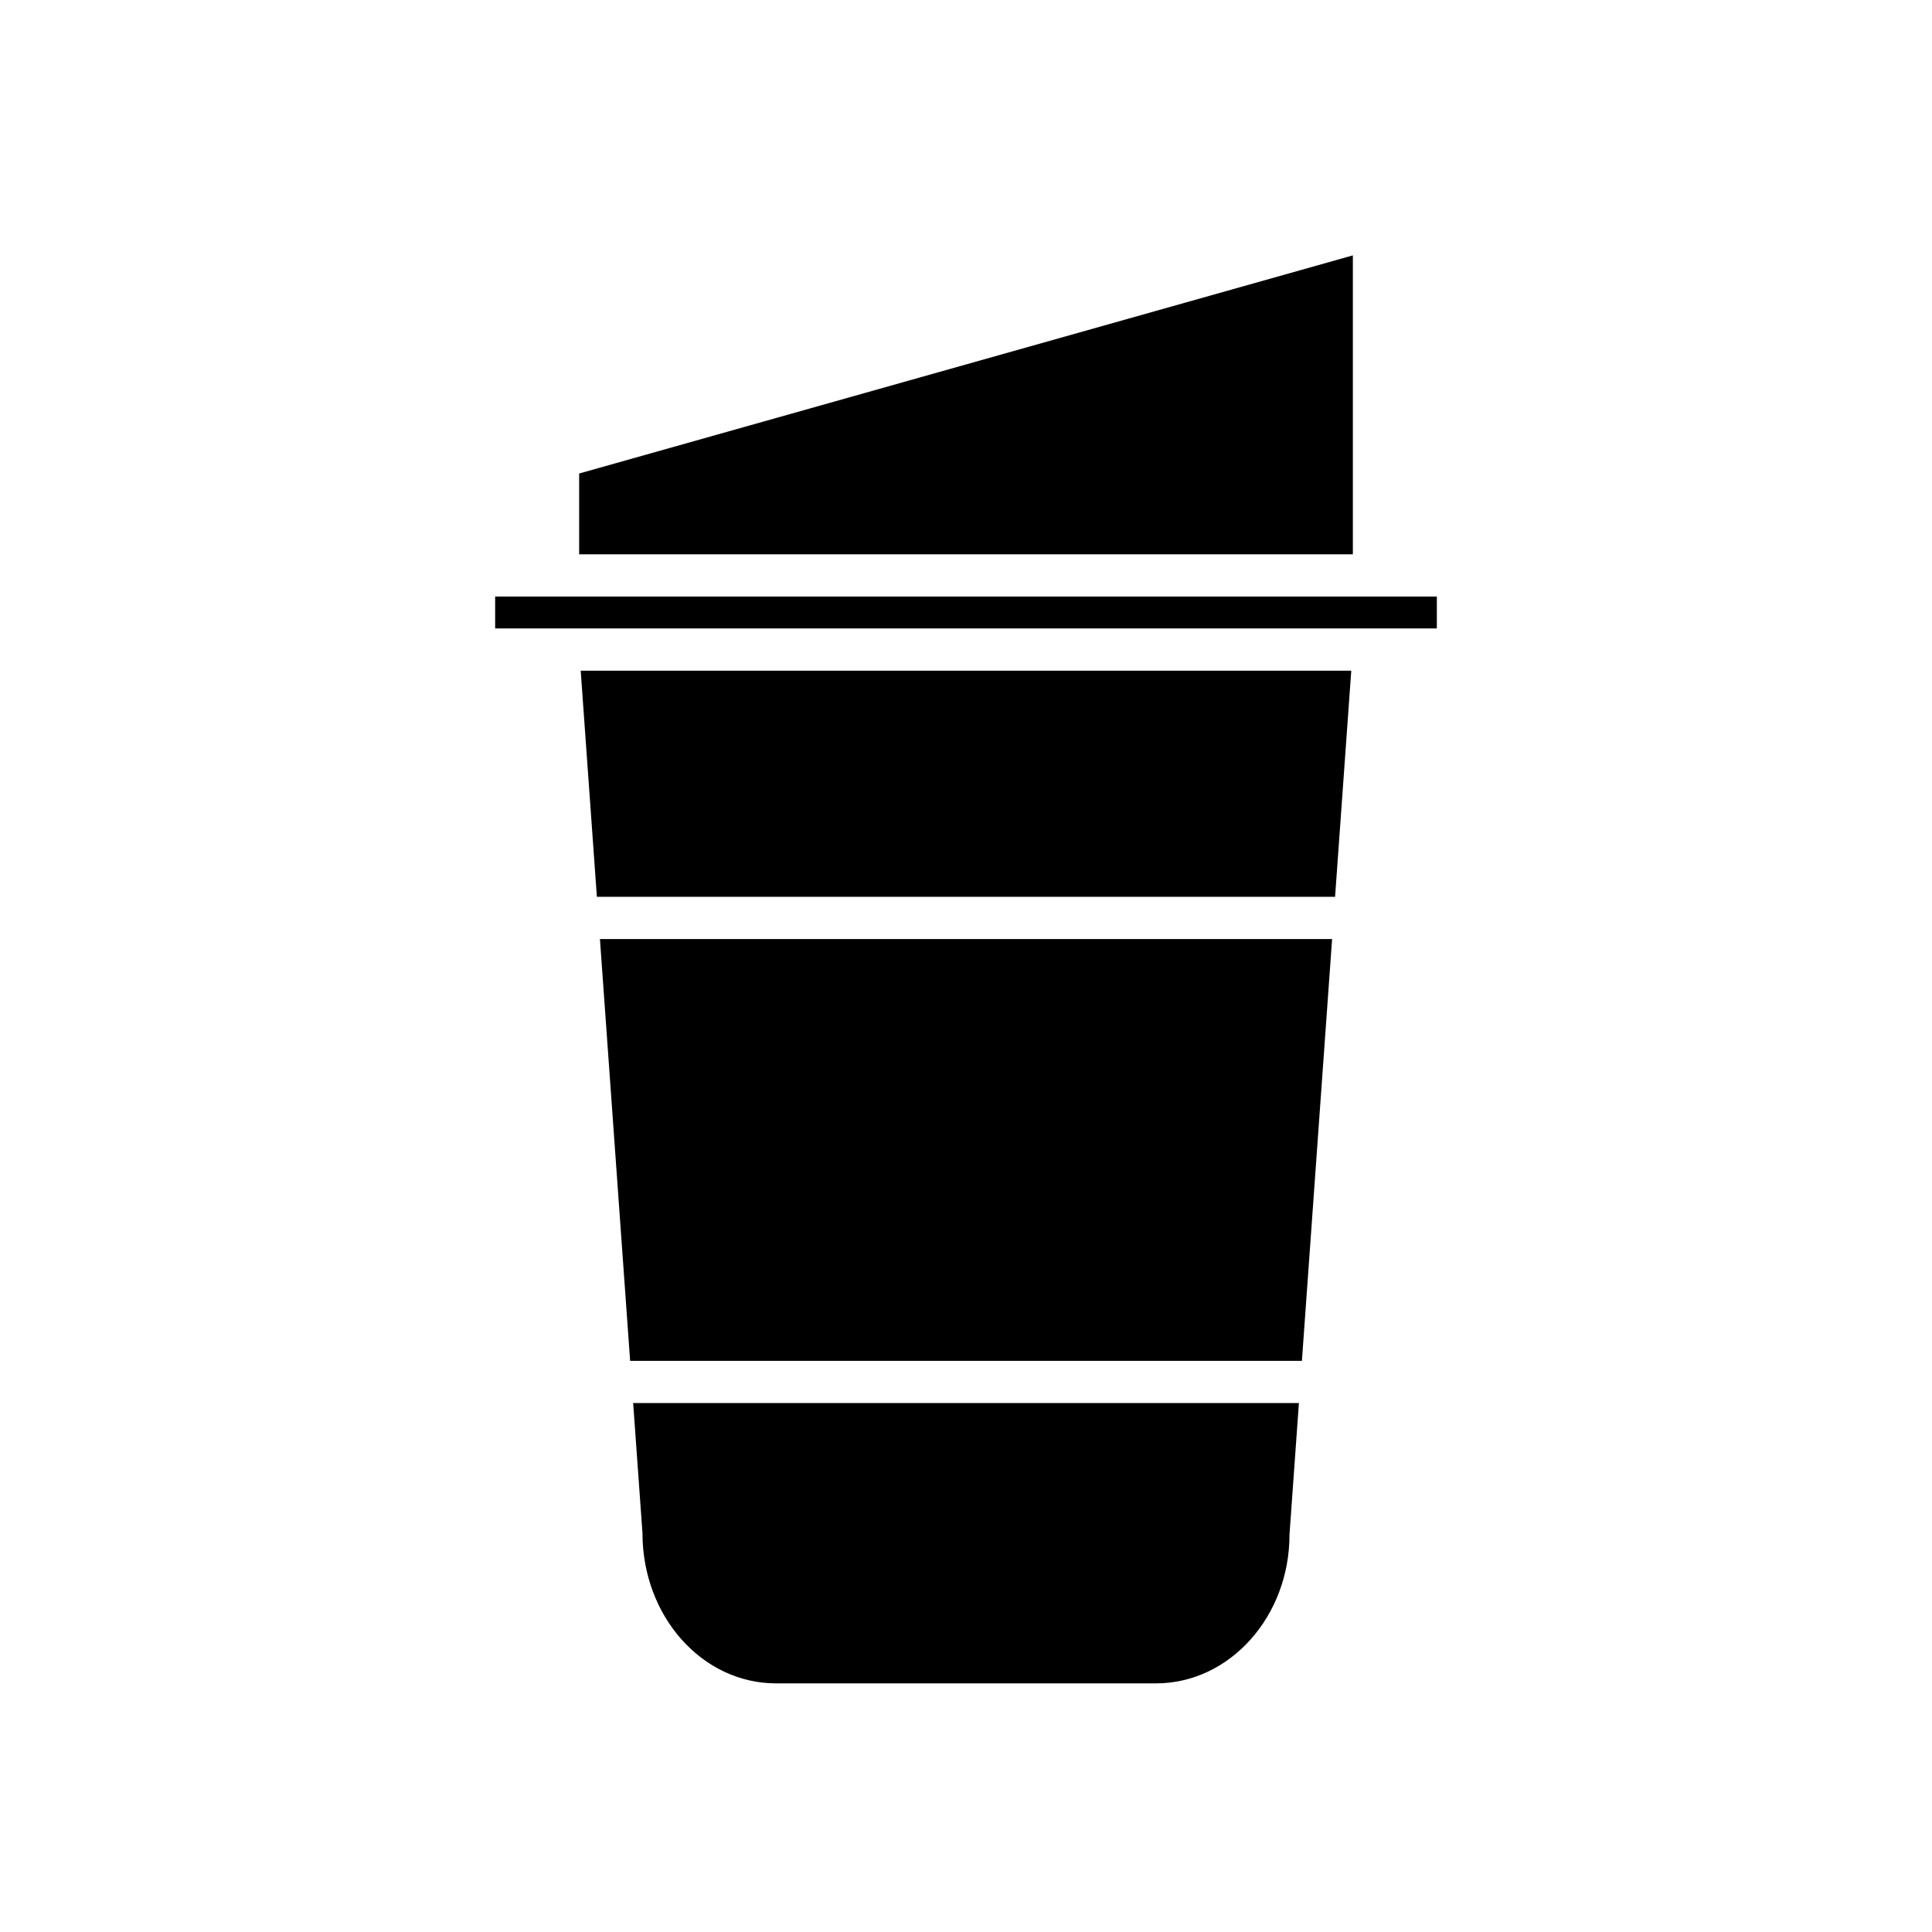
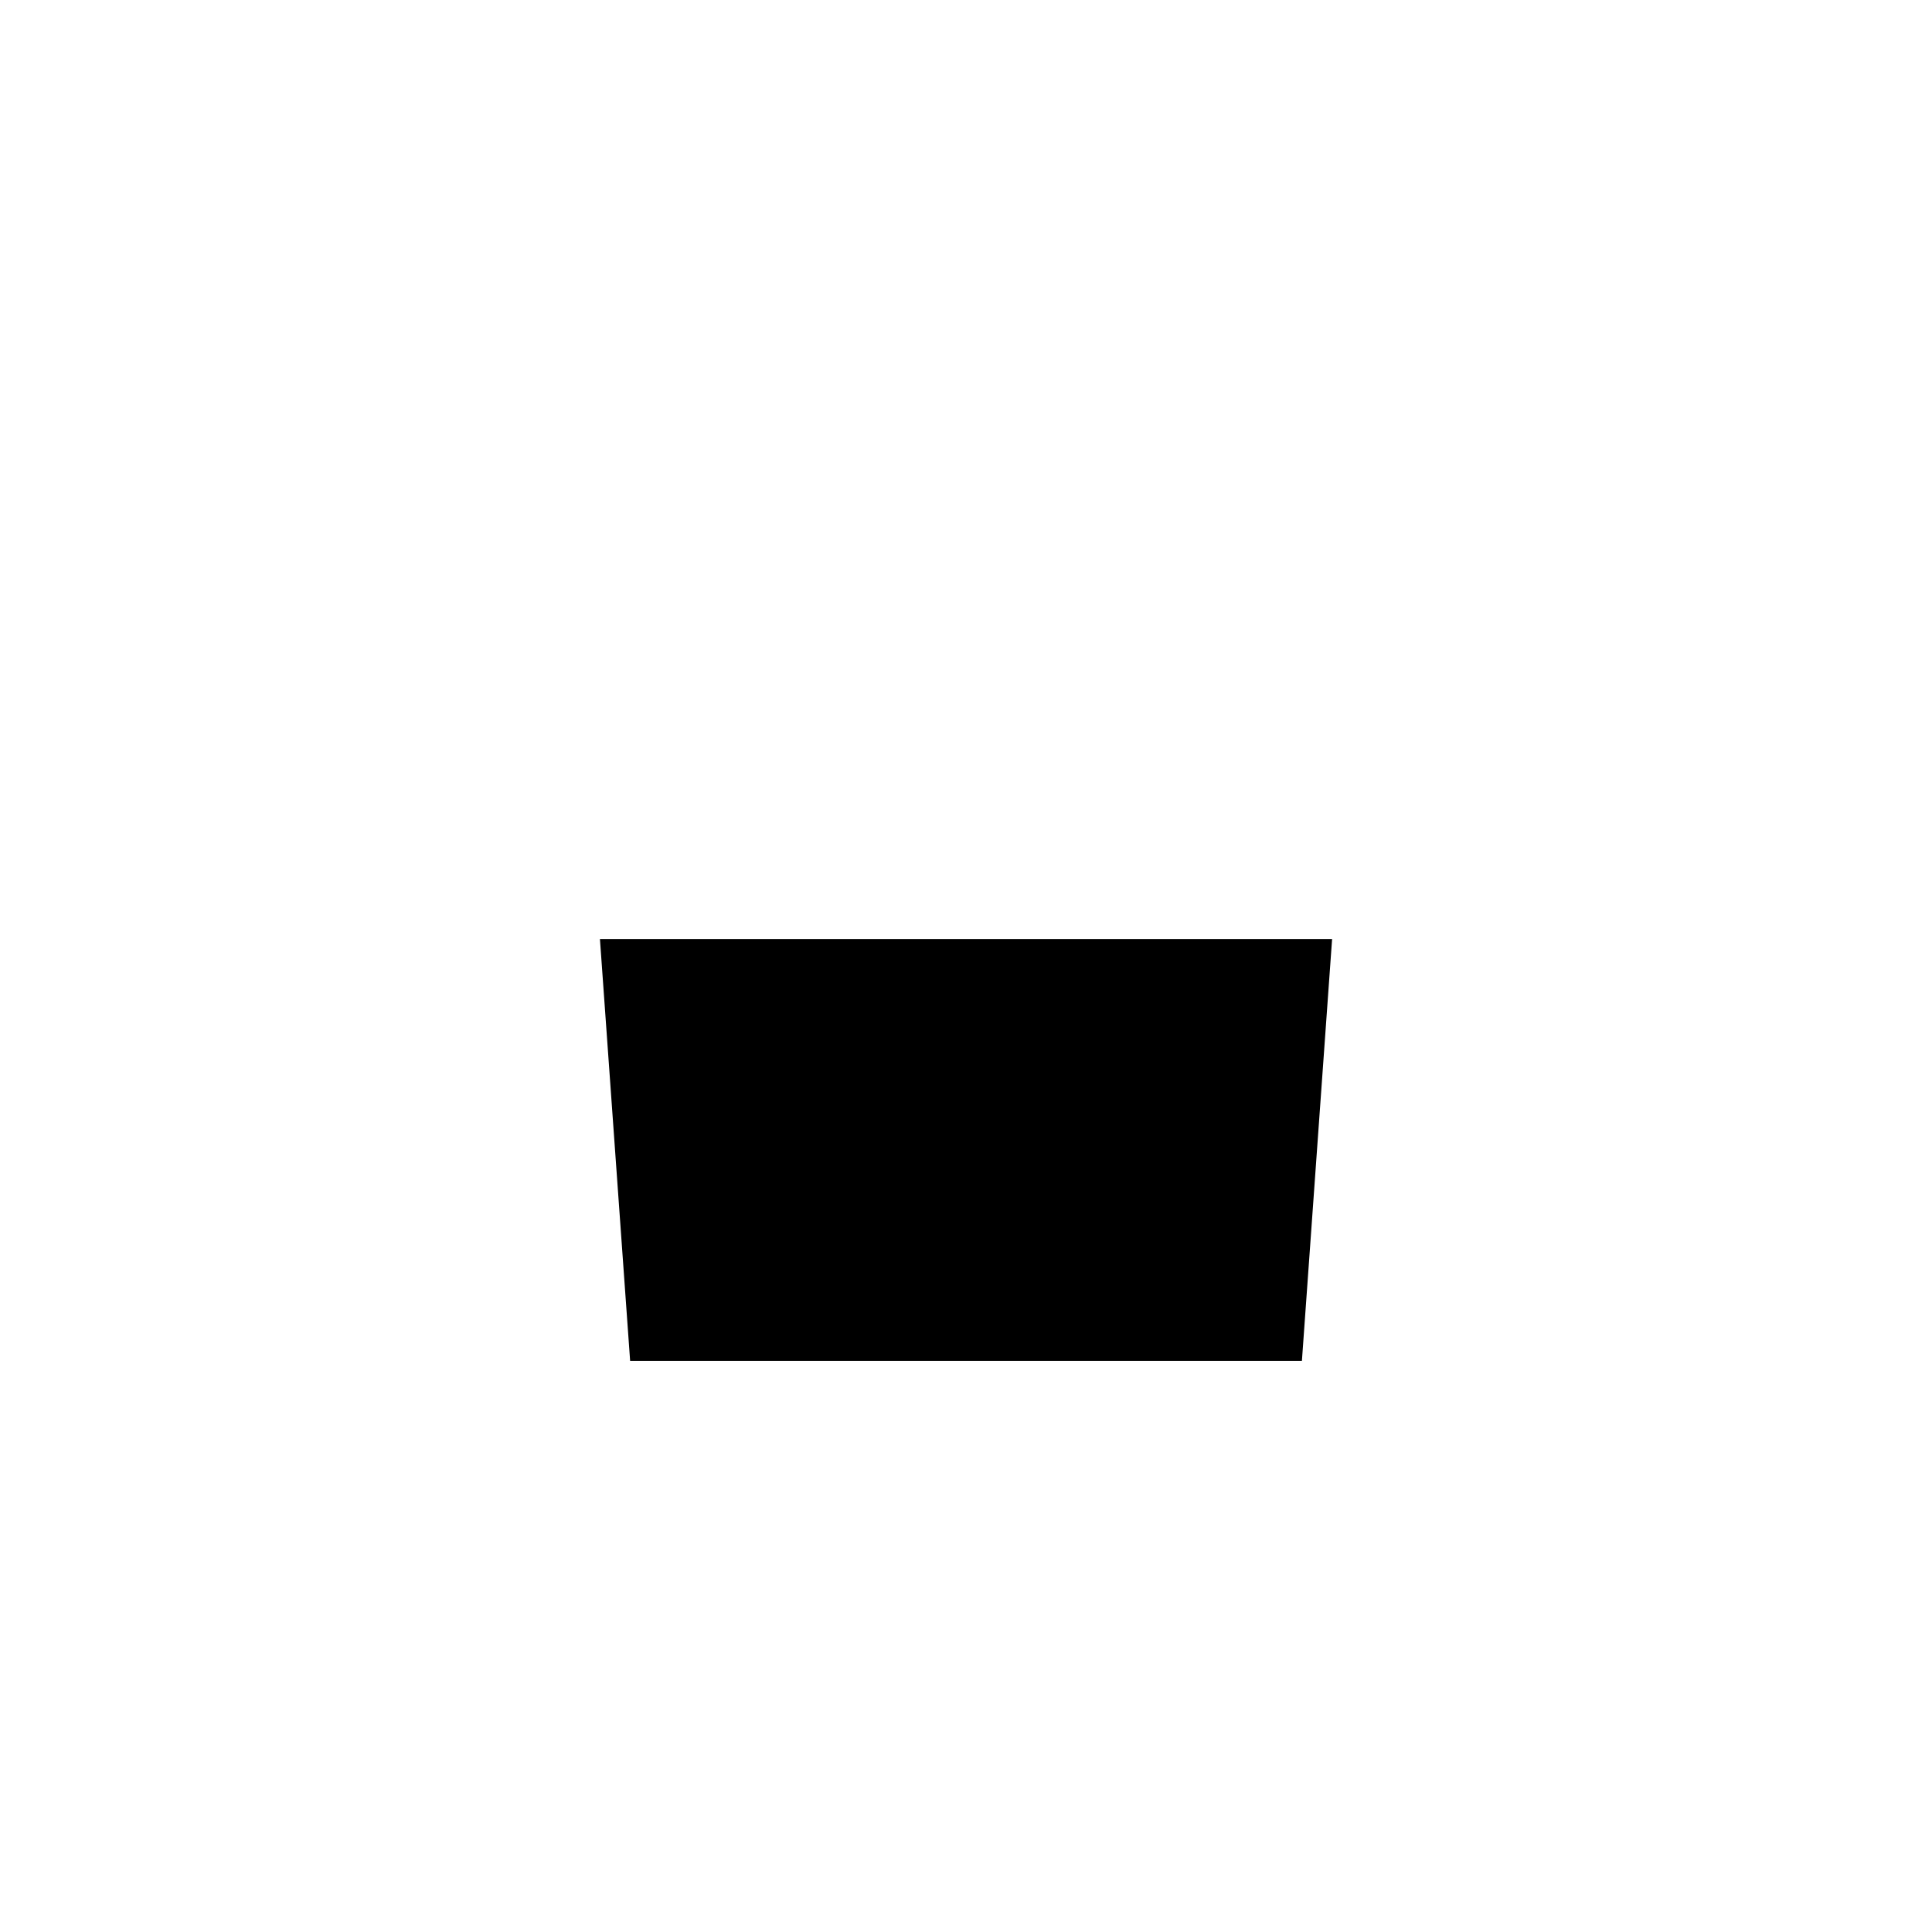
<svg xmlns="http://www.w3.org/2000/svg" fill="#000000" width="800px" height="800px" version="1.1" viewBox="144 144 512 512">
  <g>
-     <path d="m297.48 290.89h205.04v-79.211l-205.04 57.809z" />
-     <path d="m349.65 590.11h100.7c19.508 0 35.379-17.68 35.379-39.41l2.496-34.879h-176.43l2.469 34.477c0.012 22.133 15.879 39.812 35.391 39.812z" />
    <path d="m497.02 392.86h-194.03l8 111.78h178.03z" />
-     <path d="m502.1 321.74h-204.21l4.289 59.918h195.63z" />
-     <path d="m275.22 302.09h249.56v8.453h-249.56z" />
  </g>
</svg>